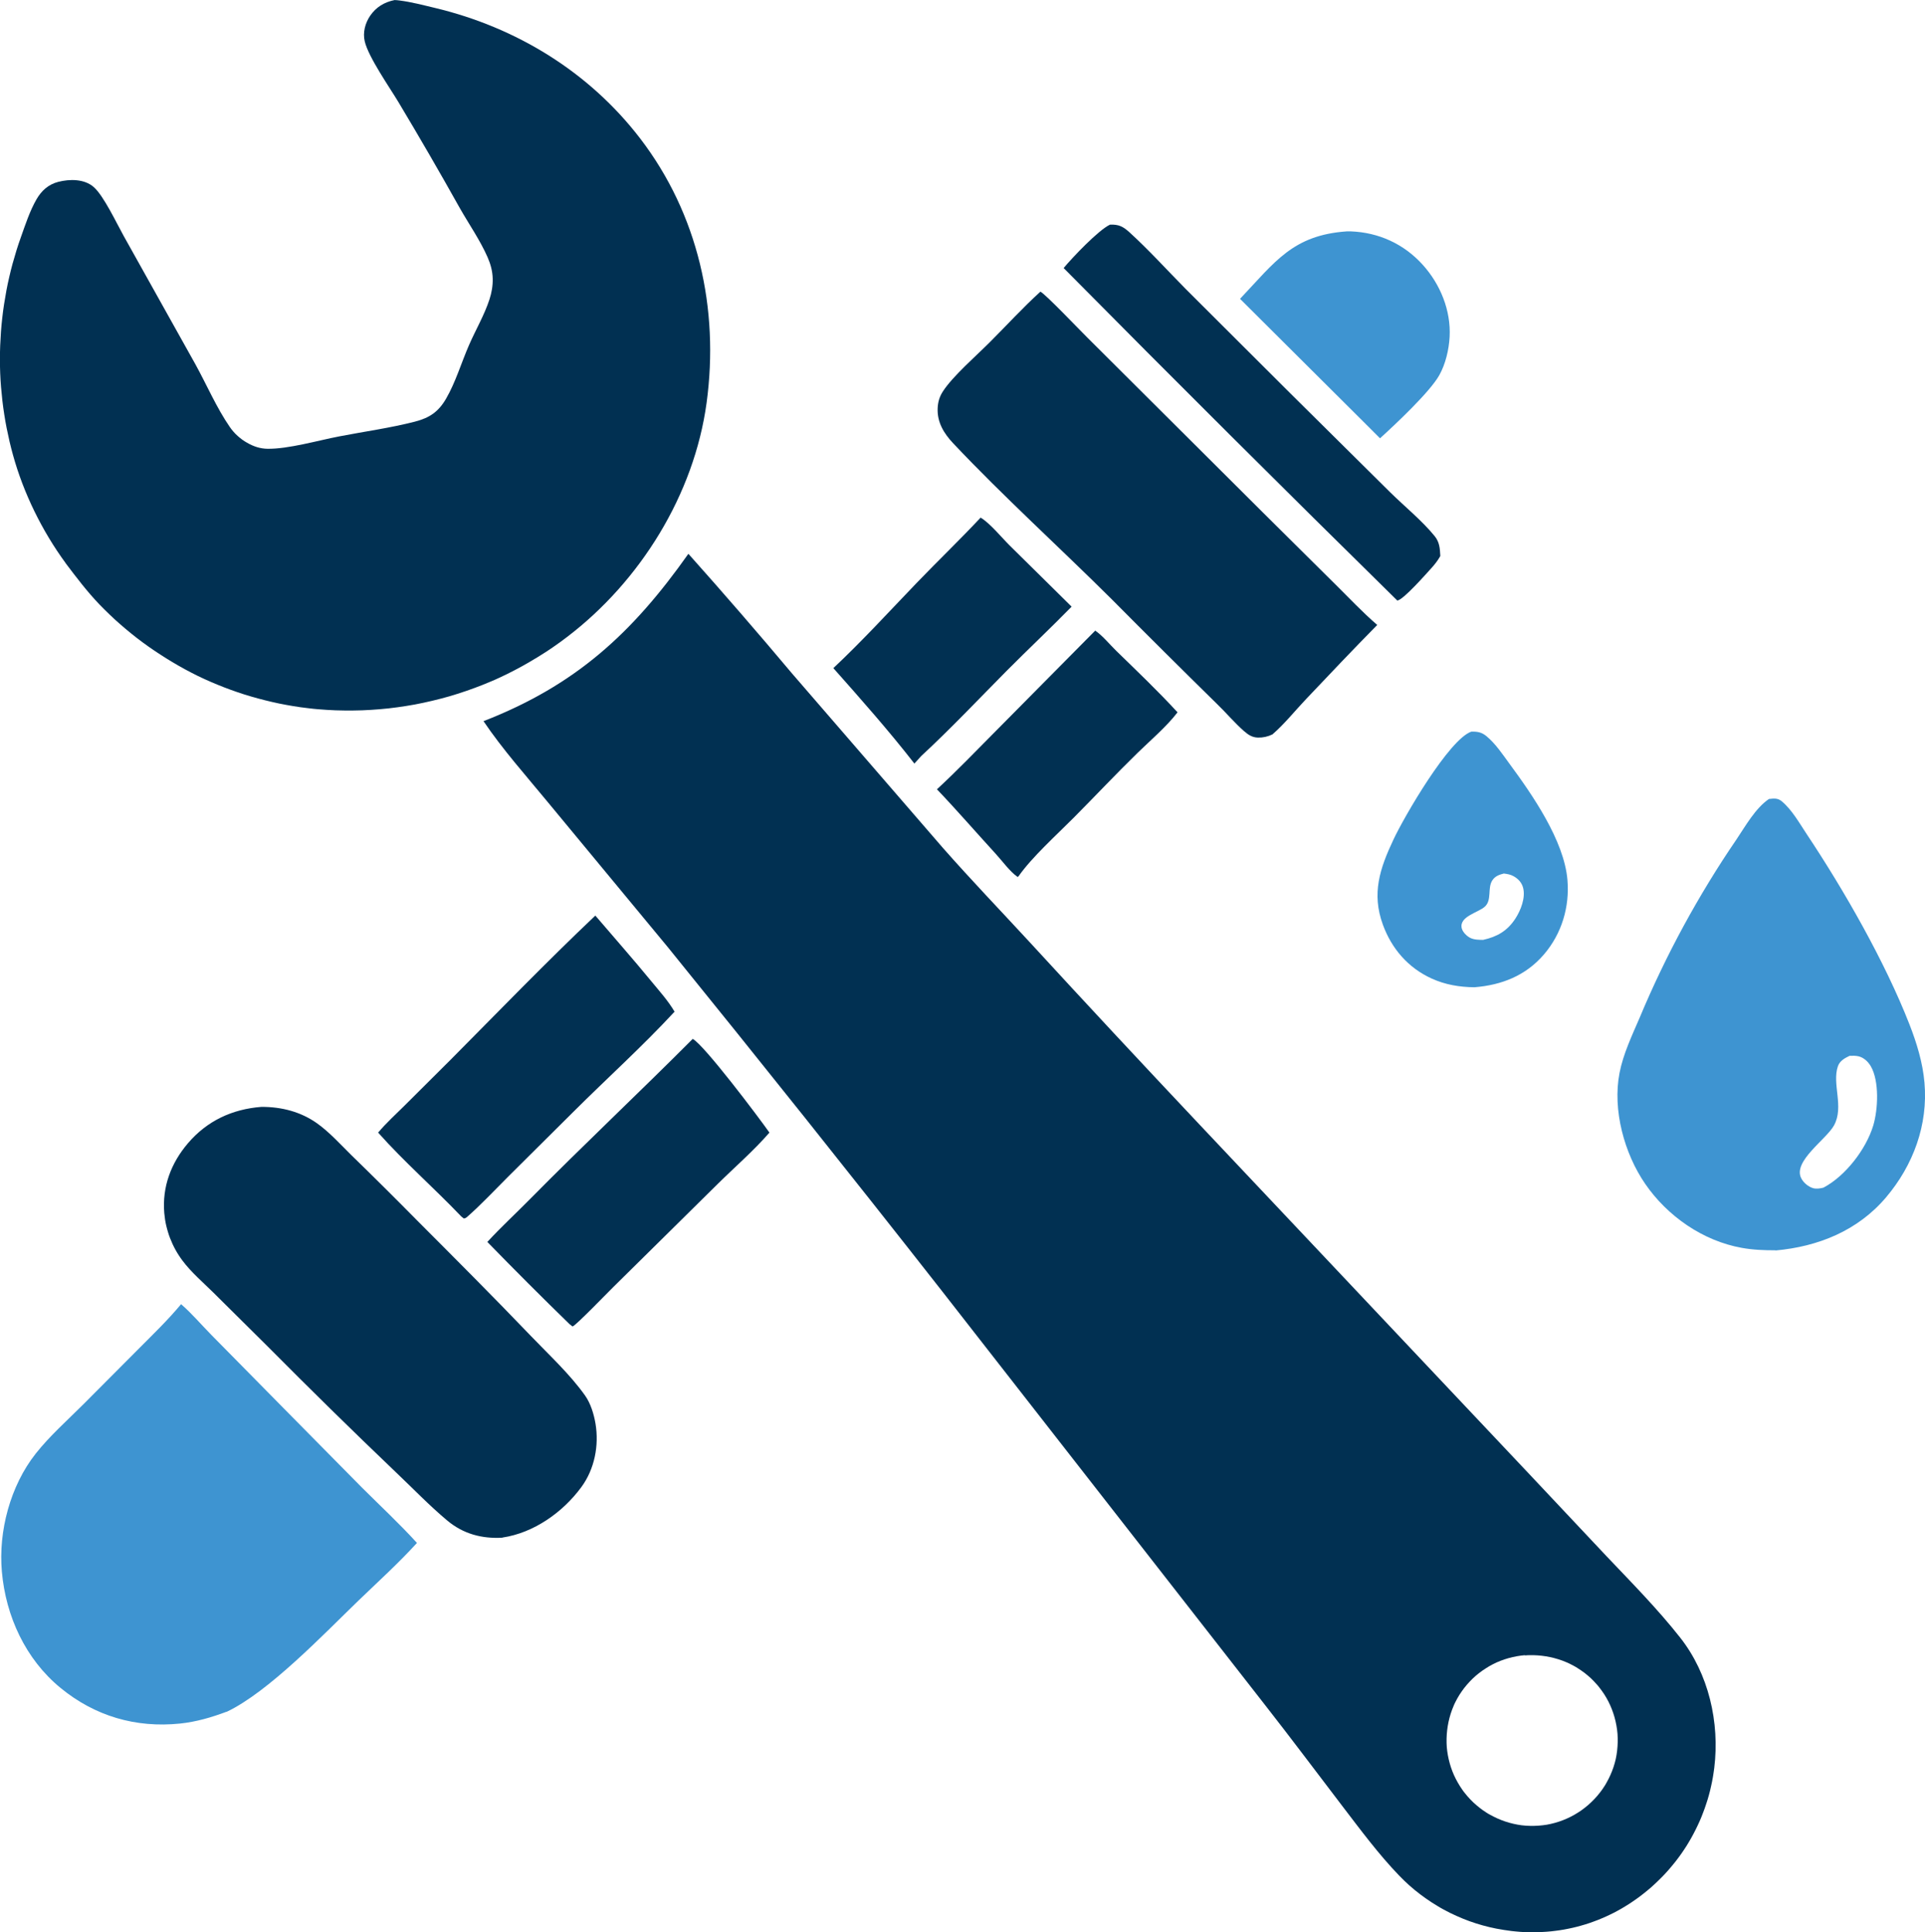
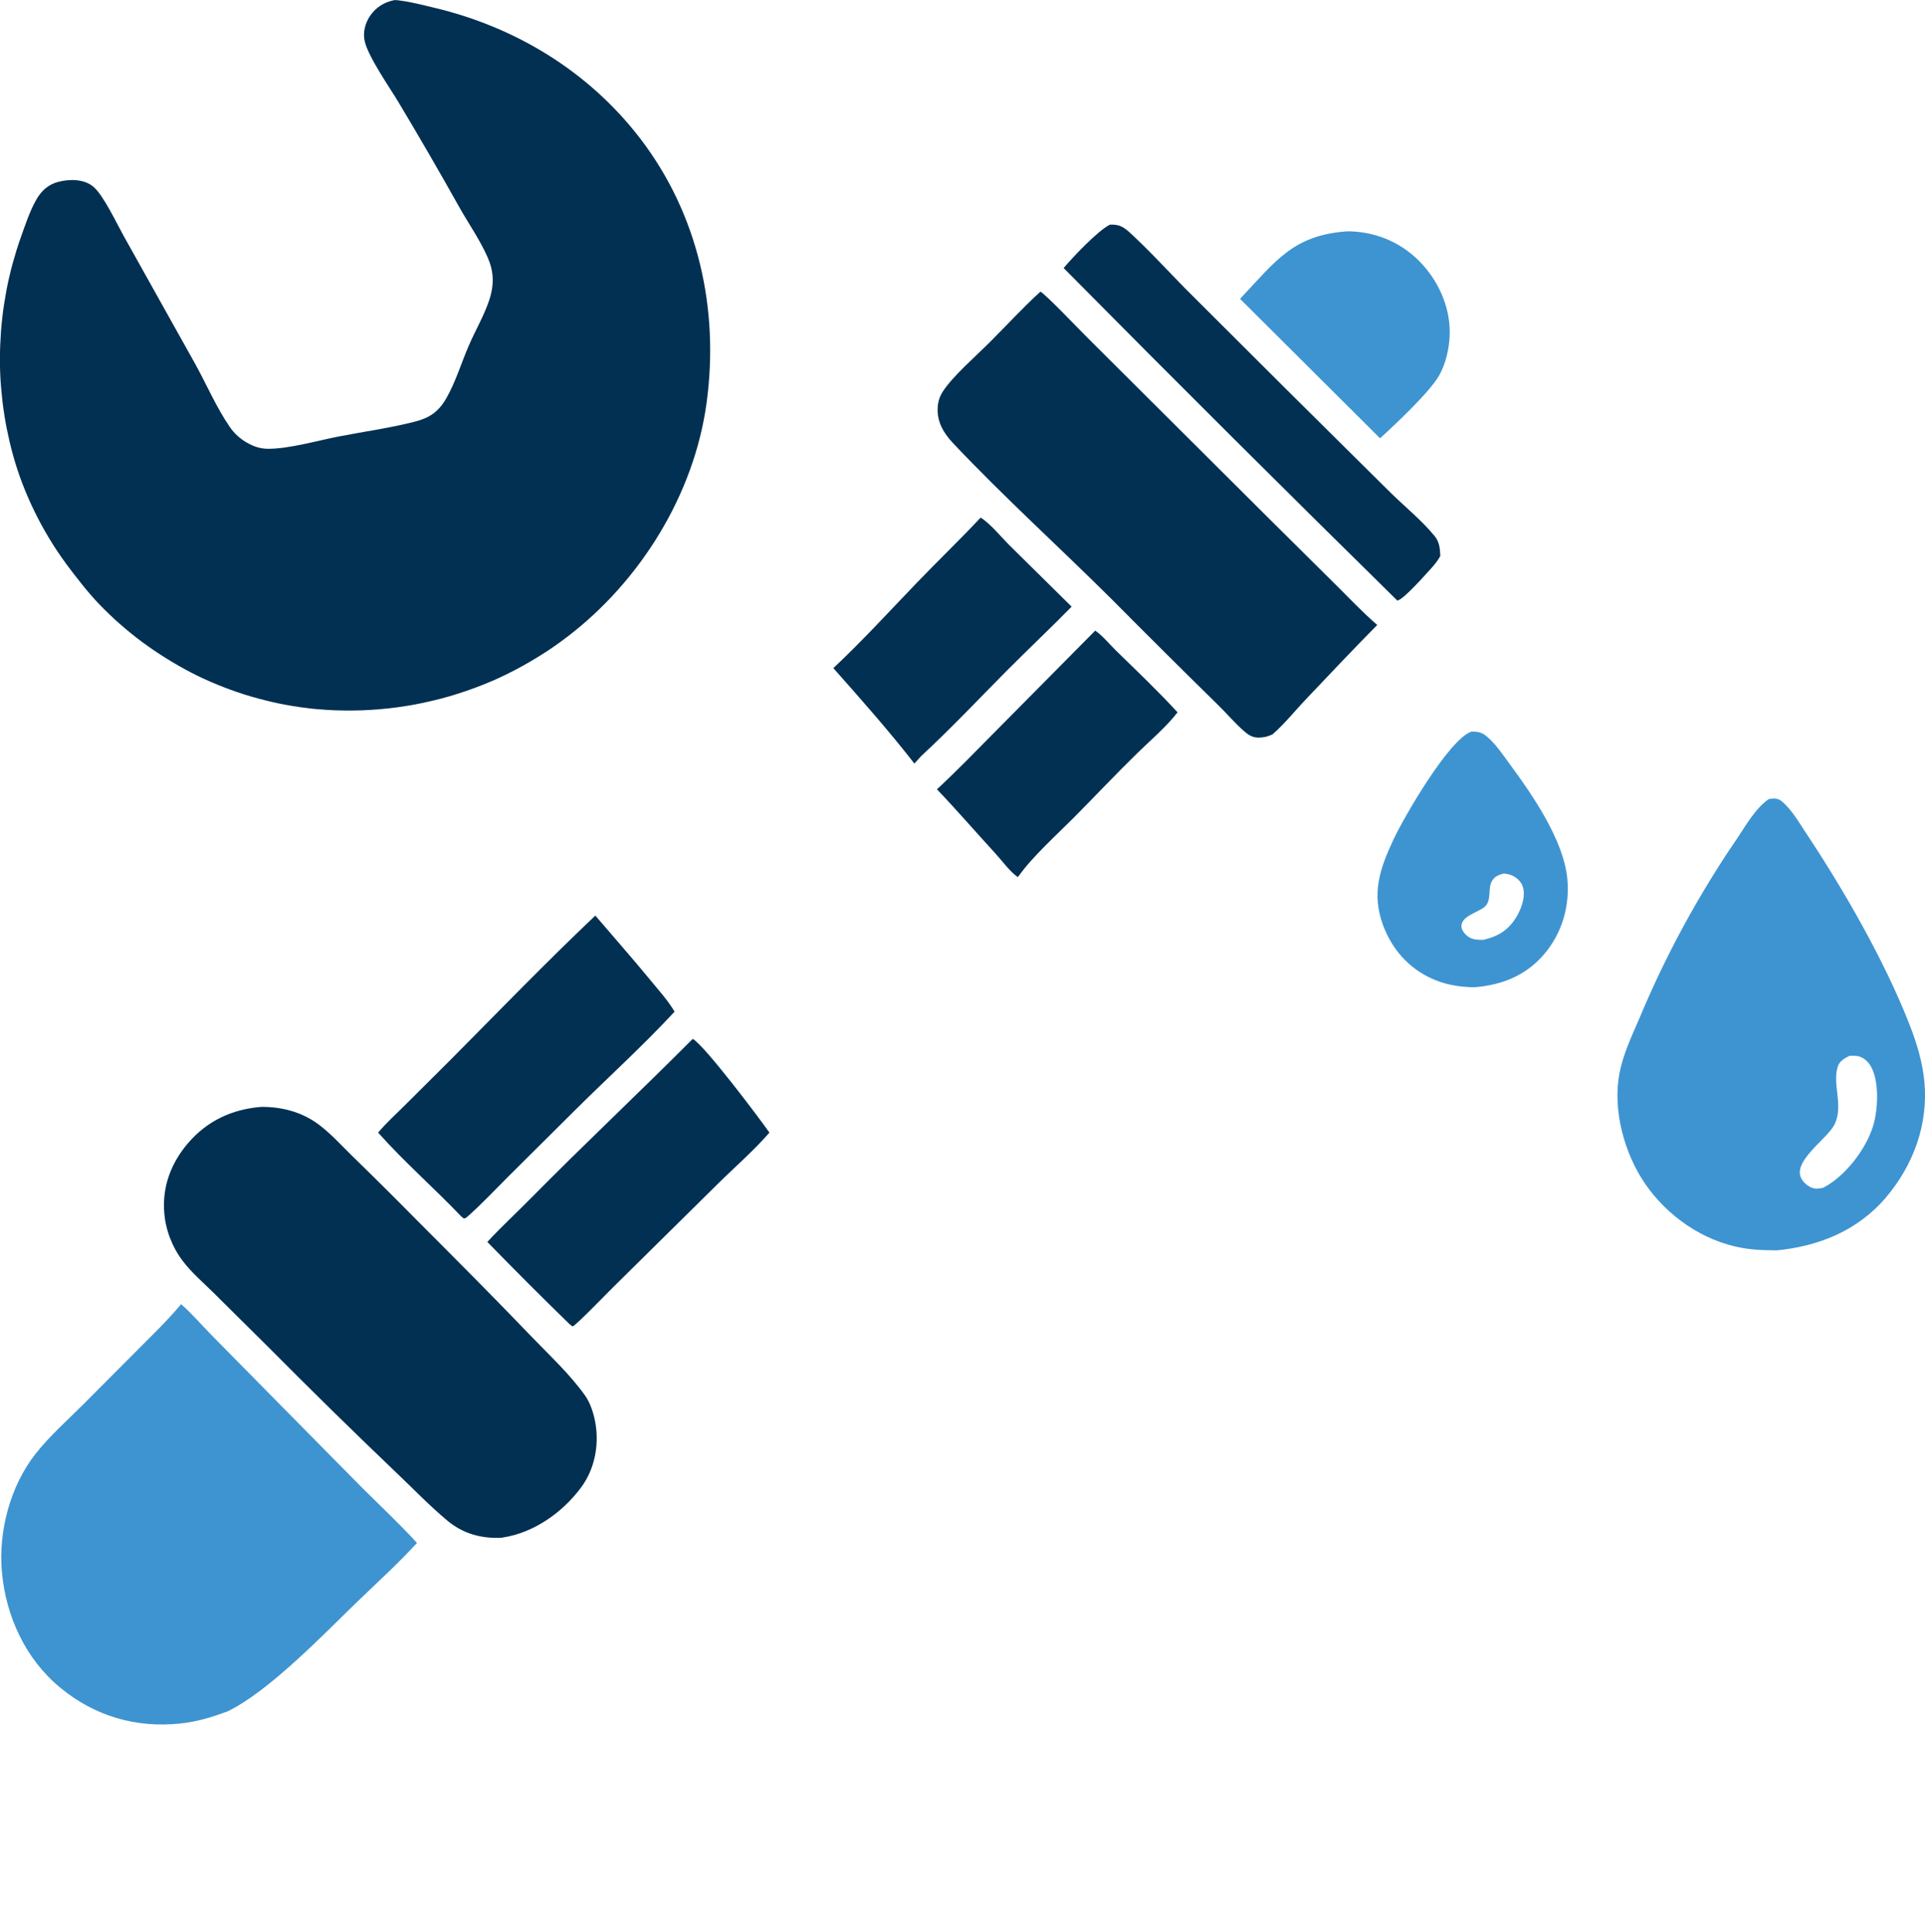
<svg xmlns="http://www.w3.org/2000/svg" id="Layer_2" data-name="Layer 2" viewBox="0 0 297.87 299">
  <defs>
    <style>
      .cls-1 {
        fill: #3e94d1;
      }

      .cls-2 {
        fill: #013052;
      }
    </style>
  </defs>
  <g id="Layer_1-2" data-name="Layer 1">
    <g>
      <path class="cls-2" d="M10.15,87.12c-3.62-4.94-6.51-10.8-8.14-16.72-.19-.69-.37-1.38-.53-2.07-.16-.69-.31-1.39-.45-2.09-.14-.7-.26-1.4-.37-2.11s-.21-1.41-.29-2.12c-.08-.71-.15-1.42-.21-2.13-.06-.71-.1-1.42-.13-2.14-.03-.71-.04-1.43-.04-2.14,0-.71.01-1.43.04-2.14s.07-1.43.12-2.14c.05-.71.12-1.42.2-2.13.08-.71.17-1.42.28-2.12s.23-1.41.36-2.11c.13-.7.28-1.4.44-2.09.16-.7.33-1.39.52-2.08s.39-1.37.6-2.05.44-1.36.68-2.03c.69-1.94,1.39-4.09,2.42-5.87.77-1.34,1.85-2.31,3.37-2.7,1.76-.45,4.03-.47,5.48.8,1.55,1.35,3.58,5.68,4.64,7.57l11.11,19.88c1.74,3.16,3.27,6.73,5.31,9.68.17.25.36.49.56.72.2.23.41.45.64.65s.46.4.71.58c.25.18.5.34.77.49.99.57,2,.91,3.14.93,3.23.05,7.85-1.29,11.13-1.92,3.87-.75,7.89-1.3,11.7-2.28,2.27-.59,3.64-1.52,4.82-3.56,1.46-2.51,2.37-5.59,3.54-8.27,1.02-2.35,2.38-4.65,3.17-7.08.34-1.04.53-2.12.5-3.22-.03-1.19-.33-2.25-.8-3.33-1.16-2.63-2.88-5.1-4.3-7.6-3.08-5.51-6.24-10.96-9.48-16.37-1.36-2.27-4.65-6.97-5.22-9.41-.32-1.36.06-2.81.83-3.95.92-1.35,2.2-2.12,3.78-2.44.25,0,.5.03.74.06,1.85.23,3.72.73,5.53,1.16,12.55,3,23.82,9.88,31.72,20.17,9,11.73,12.27,26.4,10.3,40.92-1.93,14.2-10.26,27.61-21.59,36.24-.36.28-.73.55-1.1.82-.37.27-.74.53-1.12.79-.38.26-.75.51-1.14.76-.38.25-.77.49-1.16.73-.39.24-.78.47-1.17.7-.39.23-.79.46-1.19.68-.4.22-.8.44-1.21.65-.4.21-.81.42-1.22.62-.41.2-.82.4-1.24.59-.41.19-.83.38-1.25.55-.42.18-.84.35-1.26.52-.42.17-.85.33-1.28.49-.43.16-.86.31-1.29.46s-.86.29-1.3.43c-.43.14-.87.27-1.31.4-.44.13-.88.25-1.32.36-.44.12-.88.23-1.33.33-.44.11-.89.21-1.33.3-.45.09-.89.18-1.34.27-.45.08-.9.16-1.35.23-.45.07-.9.14-1.35.2-.45.06-.9.12-1.36.17s-.91.09-1.36.13c-.45.04-.91.07-1.36.1-.46.03-.91.05-1.37.07-.46.02-.91.03-1.37.03-.46,0-.91,0-1.37,0s-.91-.02-1.37-.03c-.46-.02-.91-.04-1.37-.07-.46-.03-.91-.06-1.36-.1-.45-.04-.91-.08-1.36-.14-.45-.05-.91-.11-1.36-.17-.37-.05-.73-.11-1.1-.17-.37-.06-.73-.12-1.09-.19-.36-.07-.73-.14-1.09-.21s-.72-.15-1.09-.24c-.36-.08-.72-.17-1.08-.26s-.72-.18-1.08-.28c-.36-.1-.71-.2-1.07-.3-.36-.1-.71-.21-1.06-.32-.35-.11-.71-.23-1.06-.35s-.7-.24-1.05-.37c-.35-.13-.7-.26-1.04-.39-.35-.13-.69-.27-1.03-.41-.34-.14-.68-.28-1.02-.43-.34-.15-.68-.3-1.01-.45-.34-.15-.67-.31-1-.47-.33-.16-.66-.33-.99-.5-.33-.17-.66-.34-.98-.52-.33-.18-.65-.35-.97-.54-.32-.18-.64-.37-.96-.56-.32-.19-.64-.38-.95-.58-.31-.2-.63-.39-.94-.6-.31-.2-.62-.41-.93-.61-.31-.21-.61-.42-.91-.63-.3-.21-.6-.43-.9-.65s-.59-.44-.89-.67c-.29-.23-.58-.46-.87-.69-.29-.23-.57-.47-.86-.71-.28-.24-.56-.48-.84-.72-.28-.24-.55-.49-.83-.74-.27-.25-.54-.5-.81-.76-.27-.26-.53-.51-.8-.78-.26-.26-.52-.53-.78-.79-1.92-2-3.59-4.21-5.26-6.42Z" />
      <path class="cls-2" d="M164.58,41.48c1.34-1.61,5.38-5.88,7.18-6.72,1.31-.05,1.98.26,2.95,1.13,3.06,2.78,5.88,5.91,8.79,8.85l16.12,16.08,15.49,15.35c2.19,2.16,4.98,4.43,6.89,6.79.76.94.81,1.91.87,3.07-.03.05-.06.1-.09.16-.36.62-.76,1.12-1.23,1.65-.83.91-4.45,5.04-5.34,5.08-17.32-17.03-34.53-34.17-51.62-51.44Z" />
      <path class="cls-1" d="M191.88,46.24c5.43-5.73,8.15-9.85,16.52-10.44.21-.01.41-.01.62,0,4.33.17,8.21,1.94,11.13,5.17,2.73,3.03,4.38,7.07,4.16,11.17-.11,1.97-.63,4.19-1.6,5.92-1.47,2.61-6.78,7.59-9.17,9.76l-2.54-2.54-19.11-19.03Z" />
      <path class="cls-2" d="M196.91,113.63c-.72.35-1.47.52-2.27.5-.89-.03-1.47-.42-2.13-.99-1.48-1.29-2.78-2.86-4.2-4.22-5.46-5.36-10.89-10.76-16.29-16.2-8.04-8-16.79-15.92-24.52-24.12-1.44-1.52-2.51-3.27-2.41-5.44.05-1.01.29-1.8.84-2.64,1.54-2.35,5.12-5.46,7.23-7.57,2.6-2.6,5.11-5.35,7.83-7.82.79.38,6.1,5.96,7.28,7.12l27.21,27.11,11.12,11.03c2.15,2.12,4.22,4.34,6.51,6.31-3.72,3.78-7.38,7.63-11.02,11.48-1.71,1.8-3.32,3.83-5.19,5.45Z" />
      <path class="cls-2" d="M128.95,103.38c4.37-4.09,8.71-8.83,12.88-13.17,3.27-3.4,6.68-6.67,9.91-10.12,1.47.89,3.24,3.07,4.5,4.32l9.58,9.46c-3.29,3.36-6.74,6.6-10.06,9.94-4.37,4.41-8.65,8.95-13.21,13.17l-1.06,1.17c-3.94-5.07-8.28-9.97-12.54-14.77Z" />
-       <path class="cls-2" d="M74.81,111.59c14.25-5.55,22.99-13.56,31.71-25.9,5.44,6.09,10.78,12.26,16.03,18.51l23.37,27.02c4.35,4.94,8.91,9.68,13.37,14.52,8.68,9.45,17.43,18.84,26.23,28.17l50.93,53.98,12.23,13c3.83,4.03,7.85,8.11,11.29,12.48,4.43,5.61,6.15,13.15,5.29,20.18-.03.24-.06.47-.1.71-.03.24-.07.47-.11.71s-.08.47-.13.7c-.05.23-.1.47-.15.7-.05.23-.11.47-.16.7-.06.23-.12.46-.18.69-.06.23-.13.46-.2.69-.07.23-.14.46-.22.68-.07.23-.15.45-.23.68-.08.23-.16.45-.25.67-.09.22-.17.45-.26.67-.09.22-.18.44-.28.66-.1.22-.2.44-.3.65-.1.22-.21.43-.31.64-.11.21-.22.43-.33.64-.11.21-.23.42-.34.63-.12.21-.24.41-.36.62-.12.21-.25.41-.37.61-.13.2-.26.4-.39.6-.13.2-.27.4-.4.59-.14.2-.28.39-.42.58-.14.19-.29.38-.43.57-.15.19-.3.38-.45.56-.15.19-.3.37-.46.55-.16.18-.31.36-.47.54-.16.18-.32.35-.49.53-.16.17-.33.35-.5.51-.17.17-.34.34-.51.5-.17.17-.35.33-.52.49-.18.16-.35.32-.53.48-.18.16-.36.31-.55.46-.18.15-.37.3-.56.45-.18.14-.36.28-.54.42-.18.14-.36.27-.55.4-.18.13-.37.26-.56.39-.19.13-.38.25-.57.38-.19.12-.38.24-.58.36-.19.12-.39.23-.58.35-.2.11-.39.22-.59.33-.2.11-.4.21-.6.32-.2.1-.4.2-.61.3-.2.1-.41.19-.62.29-.21.09-.41.18-.62.27-.21.09-.42.17-.63.26-.21.08-.42.16-.64.24-.21.08-.43.15-.64.23-.21.07-.43.14-.65.21-.22.07-.43.13-.65.19-.22.06-.44.12-.66.18-.22.06-.44.11-.66.16-.22.05-.44.1-.66.14s-.44.09-.67.13c-.22.04-.45.08-.67.11-.22.03-.45.07-.67.09-.22.03-.45.05-.67.08-.23.02-.45.04-.68.06-.23.02-.45.03-.68.04s-.45.02-.68.03c-.23,0-.45,0-.68.01-.23,0-.45,0-.68,0-.23,0-.45-.01-.68-.02-.23-.01-.45-.02-.68-.04-.23-.02-.45-.03-.68-.06-.23-.02-.45-.05-.68-.07-.79-.1-1.57-.22-2.35-.37-.36-.07-.71-.15-1.06-.23-.35-.08-.7-.17-1.05-.27-.35-.1-.7-.2-1.04-.31-.35-.11-.69-.23-1.03-.35-.34-.12-.68-.25-1.01-.39-.34-.14-.67-.28-1-.43-.33-.15-.66-.3-.98-.46-.32-.16-.65-.33-.96-.5-.32-.17-.63-.35-.94-.54-.31-.19-.62-.38-.92-.57s-.6-.4-.9-.61c-.3-.21-.59-.42-.88-.64-.29-.22-.57-.44-.85-.67-.28-.23-.56-.47-.83-.71-.27-.24-.54-.49-.8-.74s-.52-.51-.77-.77c-3.21-3.33-5.98-7.08-8.79-10.75-4-5.23-7.94-10.51-12-15.69l-50.06-64.14c-13.96-17.81-28.07-35.5-42.32-53.08l-18.52-22.38c-3.39-4.12-7.04-8.2-10.03-12.63ZM235.96,256.11c-.22.02-.43.04-.64.07-.21.03-.43.06-.64.1-.21.04-.42.08-.63.13-.21.05-.42.1-.63.16-.21.06-.41.12-.62.19-.2.07-.41.14-.61.22-.2.08-.4.16-.6.25-.2.09-.39.18-.58.28-.19.1-.38.2-.57.31-.19.11-.37.22-.55.34-.18.12-.36.24-.54.36-.18.13-.35.26-.52.39-.17.13-.33.27-.5.41-.16.14-.32.29-.48.44-.16.15-.31.3-.45.46-.15.16-.29.32-.43.48-.14.16-.28.33-.41.5-.13.17-.26.35-.38.52-.12.18-.24.36-.36.54-.11.18-.22.37-.33.56-.11.19-.21.38-.3.57-.1.19-.19.39-.27.59s-.17.4-.24.6c-.08.2-.15.41-.21.61-.07.21-.13.41-.18.62-.06.21-.11.42-.15.63-.05.21-.09.42-.12.64-.04.21-.07.43-.09.64-.03.21-.05.43-.06.64-.01.22-.02.43-.03.65,0,.22,0,.43,0,.65,0,.22.02.43.03.65.02.22.04.43.07.64.03.21.06.43.1.64.04.21.08.42.13.63s.1.42.16.63c.06.21.12.41.19.62.07.2.14.41.22.61.08.2.16.4.25.6.09.2.18.39.28.58.1.19.2.38.31.57.11.19.22.37.33.55.12.18.24.36.36.54.12.18.25.35.39.52.13.17.27.34.41.5s.29.32.44.48c.15.16.3.31.46.46.16.15.32.29.48.43.16.14.33.28.5.41.17.13.34.26.52.39.18.12.36.24.54.36.18.12.37.23.56.33.19.11.38.21.57.3.19.1.39.19.59.28.2.09.4.17.6.25.2.08.4.15.61.22.2.07.41.13.62.19.21.06.42.11.63.16.21.05.42.09.63.13.21.04.43.07.64.1.21.03.43.05.64.06.22.02.43.03.65.03.22,0,.43,0,.65,0,.22,0,.43-.02.65-.03.22-.02.43-.04.65-.06.22-.03.43-.06.65-.09.21-.04.43-.08.64-.13.21-.05.42-.1.63-.16.21-.06.42-.12.62-.19.21-.07.41-.14.61-.22.2-.08.4-.16.6-.25.2-.09.4-.18.59-.28.19-.1.39-.2.58-.31.19-.11.38-.22.56-.34.18-.12.36-.24.54-.36.18-.13.35-.26.52-.39.17-.13.34-.27.5-.41.16-.14.33-.29.48-.44.16-.15.31-.3.46-.46.15-.16.3-.32.44-.48.14-.17.28-.33.41-.5.13-.17.26-.35.39-.52.12-.18.25-.36.36-.54.12-.18.23-.37.33-.56.11-.19.21-.38.31-.58.1-.19.19-.39.28-.59.09-.2.17-.4.25-.6.08-.2.15-.41.22-.61.07-.21.13-.42.19-.62s.11-.42.16-.63c.05-.21.09-.43.12-.64.04-.21.07-.43.09-.65.03-.22.05-.43.06-.65.02-.22.02-.43.03-.65s0-.43,0-.65c0-.22-.02-.43-.03-.65-.02-.22-.04-.43-.07-.65-.03-.22-.06-.43-.1-.64-.04-.21-.08-.43-.13-.64-.05-.21-.1-.42-.16-.63-.06-.21-.12-.42-.19-.62-.07-.21-.14-.41-.22-.61-.08-.2-.16-.4-.25-.6-.09-.2-.18-.39-.28-.59-.1-.19-.2-.38-.31-.57s-.22-.37-.34-.56c-.12-.18-.24-.36-.37-.54-.13-.18-.26-.35-.39-.52-.13-.17-.27-.34-.42-.5-.14-.16-.29-.32-.44-.48-.15-.16-.31-.31-.46-.46-.16-.15-.32-.29-.49-.43s-.33-.28-.51-.41c-.17-.13-.35-.26-.53-.38-.18-.12-.36-.24-.55-.36-.18-.12-.37-.23-.56-.33-.19-.11-.38-.21-.58-.3-.19-.1-.39-.19-.59-.27-.2-.09-.4-.17-.6-.24-.2-.08-.41-.15-.62-.21-.21-.07-.42-.13-.63-.18-.21-.06-.42-.11-.63-.15-.21-.05-.43-.09-.64-.12-.21-.03-.43-.06-.65-.09-.22-.02-.43-.04-.65-.06-.22-.01-.43-.02-.65-.03-.22,0-.43,0-.65,0-.22,0-.43.02-.65.04Z" />
      <path class="cls-2" d="M144.98,122.13c3.14-2.9,6.14-6.03,9.15-9.06l15.34-15.49c1.13.76,2.28,2.18,3.26,3.13,3.2,3.12,6.45,6.21,9.48,9.51-1.74,2.26-4.16,4.3-6.2,6.29-3.36,3.28-6.57,6.7-9.88,10.03-2.61,2.63-6.47,6.1-8.54,9.07l-.14.08c-1.25-.91-2.33-2.43-3.38-3.58-3.03-3.31-5.99-6.73-9.09-9.98Z" />
      <path class="cls-1" d="M228.16,152.76c-2.3-.02-4.53-.39-6.63-1.35-3.63-1.65-6.19-4.61-7.55-8.34-1.76-4.83-.47-8.68,1.64-13.16,1.71-3.64,8.59-15.48,12.04-16.7.93-.03,1.6.08,2.34.69,1.41,1.16,2.5,2.81,3.57,4.27,3.54,4.8,8.45,11.88,8.97,17.96.36,4.2-.88,8.34-3.64,11.56-2.82,3.28-6.53,4.73-10.74,5.07ZM232.7,135.16c-.74.19-1.38.42-1.8,1.09-.75,1.19-.02,3-1.13,4.03-1,.93-3.99,1.5-3.59,3.33.14.62.81,1.27,1.36,1.53.59.28,1.31.28,1.95.29,2.17-.48,3.76-1.39,5-3.3.83-1.28,1.58-3.2,1.2-4.73-.2-.81-.74-1.4-1.46-1.81-.49-.28-.99-.36-1.54-.43Z" />
      <path class="cls-1" d="M274.72,193.46c-1.76,0-3.48-.06-5.22-.38-6-1.08-11.48-4.89-14.92-9.89-3.25-4.72-5.08-11.46-3.98-17.16.57-2.96,1.95-5.84,3.13-8.59,1.01-2.42,2.08-4.8,3.21-7.16,1.13-2.36,2.32-4.69,3.57-6.99,1.25-2.3,2.56-4.57,3.92-6.8,1.36-2.23,2.78-4.43,4.26-6.59,1.4-2.08,2.93-4.84,5.03-6.27.74-.08,1.36-.17,1.98.35,1.58,1.31,2.74,3.39,3.87,5.09,5.79,8.69,12.1,19.73,15.89,29.42,1.13,2.89,2.06,5.93,2.33,9.03.57,6.53-1.73,12.76-5.93,17.73-4.37,5.17-10.52,7.65-17.14,8.24ZM286.22,163.36c-.77.37-1.53.77-1.83,1.63-.94,2.74.98,6.25-.59,9.13-1.18,2.18-6.43,5.57-5.08,8.2.35.69,1.14,1.35,1.89,1.54.49.12,1.05.03,1.54-.09,3.4-1.79,6.6-5.94,7.71-9.61.75-2.49.96-6.89-.38-9.18-.41-.7-1.07-1.33-1.87-1.53-.45-.11-.94-.1-1.4-.08Z" />
      <path class="cls-2" d="M58.51,175.25c1.25-1.49,2.73-2.83,4.11-4.2l7.11-7.08c7.42-7.47,14.75-15.06,22.39-22.3,2.89,3.39,5.84,6.72,8.67,10.17,1.24,1.51,2.6,3.01,3.59,4.7-4.98,5.38-10.41,10.27-15.6,15.44l-10.23,10.17c-2.06,2.06-4.09,4.23-6.27,6.15-.17.15-.28.2-.51.24l-.4-.32c-4.2-4.4-8.82-8.43-12.86-12.97Z" />
      <path class="cls-2" d="M75.42,192.16c2.06-2.25,4.35-4.35,6.5-6.53,8.3-8.41,16.93-16.51,25.27-24.88,1.78.95,10.18,12.09,11.87,14.5-2.44,2.81-5.39,5.36-8.05,7.99l-16.16,15.96c-.8.78-5.7,5.86-6.25,6.05l-.48-.37c-4.3-4.18-8.53-8.42-12.71-12.71Z" />
      <path class="cls-2" d="M77.74,237.93c-3.18.18-6.05-.58-8.53-2.65-2.8-2.34-5.36-5.02-8.01-7.53-6.69-6.39-13.3-12.88-19.82-19.45l-8.35-8.28c-1.6-1.58-3.46-3.17-4.8-4.97-.2-.27-.39-.54-.57-.82-.18-.28-.35-.56-.51-.85-.16-.29-.31-.59-.45-.89-.14-.3-.27-.61-.39-.92-.12-.31-.23-.62-.32-.94-.1-.32-.18-.64-.26-.96-.08-.32-.14-.65-.19-.98s-.09-.66-.12-.99c-.34-4.06,1.04-7.73,3.66-10.8,2.96-3.47,6.84-5.28,11.37-5.63,3.1-.01,6.07.74,8.62,2.55,1.93,1.38,3.59,3.24,5.28,4.9,3.47,3.37,6.9,6.78,10.29,10.22,5.9,5.91,11.78,11.8,17.56,17.83,2.81,2.93,5.98,5.85,8.33,9.16.87,1.23,1.37,2.89,1.62,4.37.56,3.39-.15,7.02-2.19,9.8-2.88,3.92-7.37,7.09-12.21,7.81Z" />
      <path class="cls-1" d="M35.06,264.86c-2.35.88-4.71,1.57-7.22,1.83-6.84.7-13.16-1.15-18.48-5.52-5.41-4.44-8.46-11.08-9.07-17.98-.56-6.27,1.31-13.29,5.23-18.26,2.18-2.76,4.91-5.17,7.39-7.65l8.55-8.58c2.24-2.25,4.53-4.46,6.56-6.9,1.65,1.42,3.18,3.23,4.71,4.78l11.11,11.27,12.18,12.34c2.84,2.83,5.81,5.59,8.5,8.55-2.84,3.12-6.03,6.01-9.07,8.94-5.35,5.17-13.92,14.15-20.39,17.2Z" />
    </g>
  </g>
</svg>